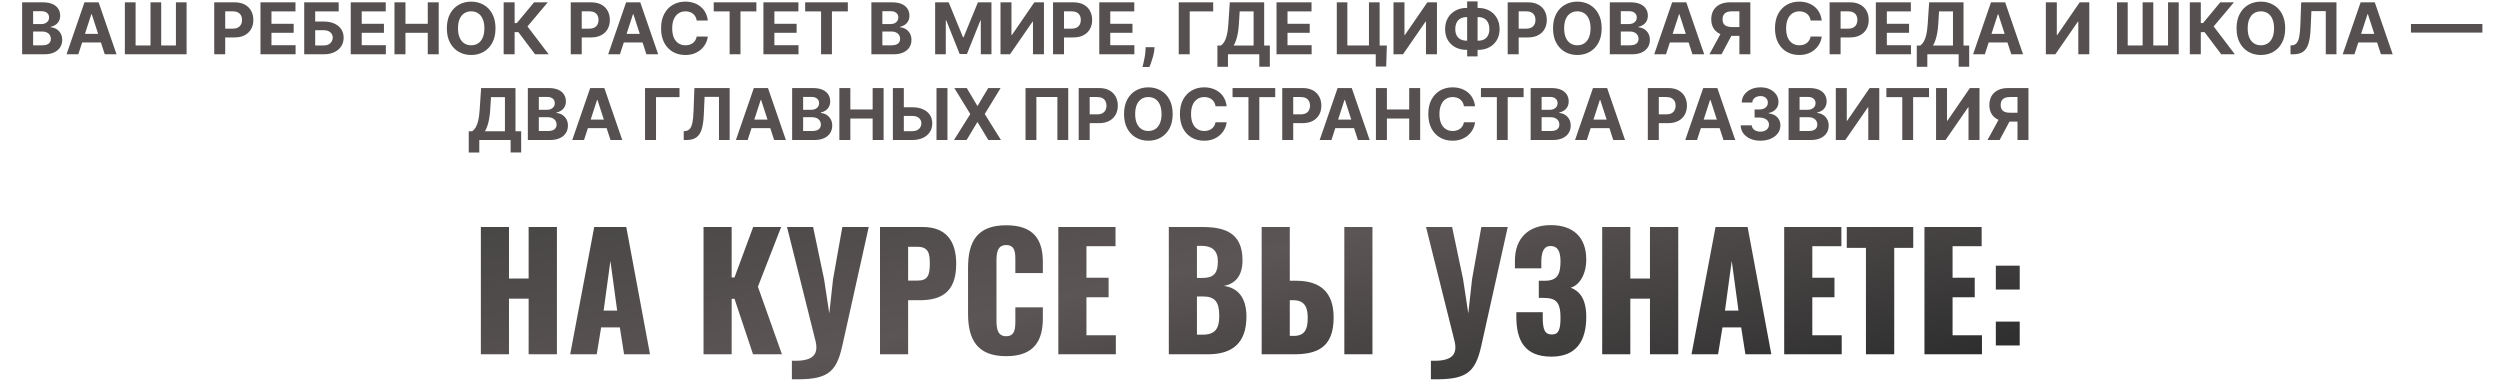
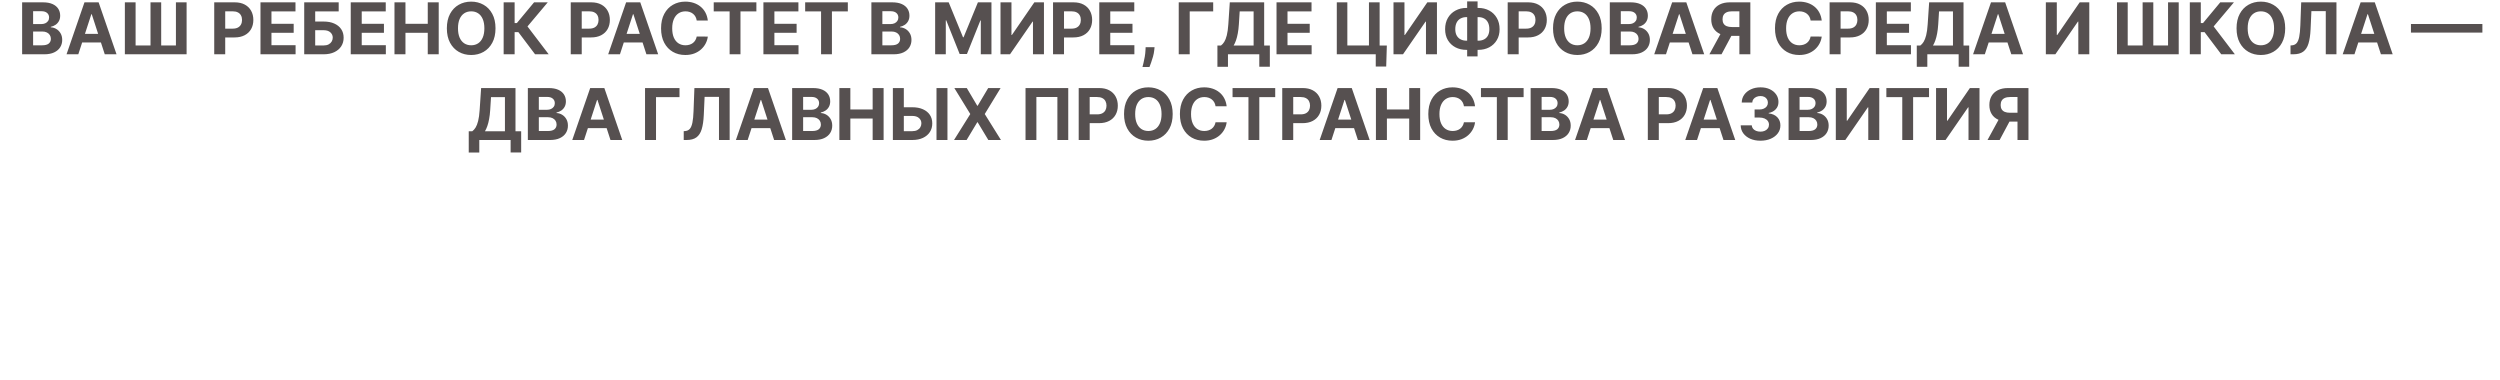
<svg xmlns="http://www.w3.org/2000/svg" width="875" height="133" viewBox="0 0 875 133" fill="none">
  <path d="M7.745 19V0.818H15.025C16.362 0.818 17.478 1.016 18.372 1.413C19.265 1.81 19.937 2.36 20.387 3.064C20.837 3.763 21.062 4.568 21.062 5.479C21.062 6.189 20.919 6.814 20.635 7.352C20.351 7.885 19.961 8.323 19.464 8.666C18.972 9.004 18.41 9.243 17.777 9.385V9.563C18.469 9.592 19.117 9.788 19.721 10.149C20.331 10.51 20.825 11.016 21.204 11.667C21.582 12.312 21.772 13.081 21.772 13.975C21.772 14.94 21.532 15.801 21.053 16.559C20.579 17.31 19.878 17.905 18.949 18.343C18.019 18.781 16.874 19 15.513 19H7.745ZM11.589 15.857H14.723C15.794 15.857 16.575 15.653 17.067 15.245C17.558 14.83 17.803 14.28 17.803 13.593C17.803 13.09 17.682 12.646 17.439 12.262C17.197 11.877 16.851 11.575 16.401 11.356C15.957 11.137 15.427 11.028 14.812 11.028H11.589V15.857ZM11.589 8.426H14.439C14.966 8.426 15.433 8.335 15.841 8.151C16.256 7.962 16.581 7.696 16.818 7.352C17.061 7.009 17.182 6.598 17.182 6.118C17.182 5.461 16.948 4.932 16.481 4.529C16.019 4.127 15.362 3.925 14.51 3.925H11.589V8.426ZM27.407 19H23.288L29.564 0.818H34.518L40.786 19H36.667L32.112 4.973H31.97L27.407 19ZM27.149 11.853H36.88V14.854H27.149V11.853ZM43.702 0.818H47.458V15.911H52.678V0.818H56.415V15.911H61.573V0.818H65.311V19H43.702V0.818ZM74.981 19V0.818H82.154C83.534 0.818 84.708 1.082 85.679 1.608C86.65 2.129 87.389 2.854 87.898 3.783C88.413 4.707 88.671 5.772 88.671 6.979C88.671 8.187 88.41 9.252 87.889 10.175C87.369 11.099 86.614 11.818 85.626 12.333C84.643 12.848 83.454 13.105 82.057 13.105H77.485V10.024H81.435C82.175 10.024 82.785 9.897 83.264 9.643C83.749 9.382 84.111 9.024 84.347 8.569C84.59 8.107 84.711 7.577 84.711 6.979C84.711 6.376 84.59 5.849 84.347 5.399C84.111 4.943 83.749 4.591 83.264 4.343C82.779 4.088 82.163 3.961 81.418 3.961H78.825V19H74.981ZM91.168 19V0.818H103.419V3.988H95.012V8.32H102.789V11.489H95.012V15.831H103.455V19H91.168ZM106.475 19V0.818H118.54V3.988H110.319V7.539H113.276C114.714 7.539 115.954 7.772 116.996 8.24C118.043 8.702 118.851 9.356 119.419 10.202C119.987 11.048 120.271 12.046 120.271 13.194C120.271 14.336 119.987 15.345 119.419 16.221C118.851 17.091 118.043 17.772 116.996 18.263C115.954 18.754 114.714 19 113.276 19H106.475ZM110.319 15.911H113.276C113.962 15.911 114.542 15.786 115.016 15.538C115.489 15.283 115.847 14.949 116.09 14.534C116.339 14.114 116.463 13.655 116.463 13.158C116.463 12.436 116.188 11.827 115.637 11.329C115.093 10.826 114.306 10.575 113.276 10.575H110.319V15.911ZM122.759 19V0.818H135.011V3.988H126.604V8.32H134.381V11.489H126.604V15.831H135.046V19H122.759ZM138.067 19V0.818H141.911V8.32H149.715V0.818H153.55V19H149.715V11.489H141.911V19H138.067ZM173.428 9.909C173.428 11.892 173.052 13.579 172.3 14.97C171.554 16.36 170.536 17.423 169.246 18.157C167.962 18.885 166.518 19.249 164.914 19.249C163.298 19.249 161.848 18.882 160.564 18.148C159.279 17.414 158.264 16.351 157.518 14.961C156.773 13.57 156.4 11.886 156.4 9.909C156.4 7.926 156.773 6.24 157.518 4.849C158.264 3.458 159.279 2.398 160.564 1.67C161.848 0.937 163.298 0.57 164.914 0.57C166.518 0.57 167.962 0.937 169.246 1.67C170.536 2.398 171.554 3.458 172.3 4.849C173.052 6.24 173.428 7.926 173.428 9.909ZM169.53 9.909C169.53 8.625 169.338 7.542 168.953 6.66C168.574 5.778 168.039 5.109 167.346 4.653C166.654 4.198 165.843 3.97 164.914 3.97C163.984 3.97 163.174 4.198 162.481 4.653C161.789 5.109 161.25 5.778 160.865 6.66C160.487 7.542 160.297 8.625 160.297 9.909C160.297 11.193 160.487 12.277 160.865 13.158C161.25 14.04 161.789 14.709 162.481 15.165C163.174 15.62 163.984 15.848 164.914 15.848C165.843 15.848 166.654 15.62 167.346 15.165C168.039 14.709 168.574 14.04 168.953 13.158C169.338 12.277 169.53 11.193 169.53 9.909ZM187.275 19L181.433 11.25H180.119V19H176.275V0.818H180.119V8.08H180.892L186.928 0.818H191.714L184.62 9.252L192.042 19H187.275ZM199.761 19V0.818H206.935C208.314 0.818 209.489 1.082 210.459 1.608C211.43 2.129 212.17 2.854 212.679 3.783C213.194 4.707 213.451 5.772 213.451 6.979C213.451 8.187 213.191 9.252 212.67 10.175C212.149 11.099 211.394 11.818 210.406 12.333C209.423 12.848 208.234 13.105 206.837 13.105H202.265V10.024H206.216C206.955 10.024 207.565 9.897 208.044 9.643C208.53 9.382 208.891 9.024 209.128 8.569C209.37 8.107 209.492 7.577 209.492 6.979C209.492 6.376 209.37 5.849 209.128 5.399C208.891 4.943 208.53 4.591 208.044 4.343C207.559 4.088 206.944 3.961 206.198 3.961H203.606V19H199.761ZM216.982 19H212.863L219.14 0.818H224.093L230.361 19H226.242L221.687 4.973H221.545L216.982 19ZM216.725 11.853H226.455V14.854H216.725V11.853ZM247.737 7.184H243.849C243.778 6.681 243.633 6.234 243.414 5.843C243.195 5.447 242.914 5.109 242.57 4.831C242.227 4.553 241.831 4.34 241.381 4.192C240.937 4.044 240.454 3.97 239.934 3.97C238.993 3.97 238.173 4.204 237.474 4.671C236.776 5.133 236.235 5.808 235.85 6.695C235.465 7.577 235.273 8.648 235.273 9.909C235.273 11.205 235.465 12.294 235.85 13.176C236.24 14.058 236.785 14.724 237.483 15.174C238.182 15.623 238.99 15.848 239.907 15.848C240.422 15.848 240.898 15.78 241.336 15.644C241.78 15.508 242.174 15.31 242.517 15.049C242.86 14.783 243.144 14.46 243.369 14.082C243.6 13.703 243.76 13.271 243.849 12.786L247.737 12.803C247.637 13.638 247.385 14.443 246.983 15.218C246.586 15.988 246.05 16.677 245.376 17.287C244.707 17.89 243.908 18.37 242.979 18.725C242.055 19.074 241.011 19.249 239.845 19.249C238.223 19.249 236.773 18.882 235.495 18.148C234.222 17.414 233.216 16.351 232.476 14.961C231.742 13.57 231.375 11.886 231.375 9.909C231.375 7.926 231.748 6.24 232.494 4.849C233.24 3.458 234.252 2.398 235.53 1.67C236.809 0.937 238.247 0.57 239.845 0.57C240.898 0.57 241.875 0.718 242.775 1.013C243.68 1.309 244.482 1.741 245.18 2.31C245.879 2.872 246.447 3.561 246.885 4.378C247.329 5.195 247.613 6.13 247.737 7.184ZM249.801 3.988V0.818H264.734V3.988H259.167V19H255.368V3.988H249.801ZM267.193 19V0.818H279.444V3.988H271.037V8.32H278.814V11.489H271.037V15.831H279.48V19H267.193ZM281.808 3.988V0.818H296.741V3.988H291.174V19H287.375V3.988H281.808ZM304.986 19V0.818H312.266C313.603 0.818 314.719 1.016 315.613 1.413C316.506 1.81 317.178 2.36 317.628 3.064C318.078 3.763 318.303 4.568 318.303 5.479C318.303 6.189 318.161 6.814 317.877 7.352C317.593 7.885 317.202 8.323 316.705 8.666C316.214 9.004 315.651 9.243 315.018 9.385V9.563C315.71 9.592 316.359 9.788 316.962 10.149C317.572 10.51 318.066 11.016 318.445 11.667C318.824 12.312 319.013 13.081 319.013 13.975C319.013 14.94 318.773 15.801 318.294 16.559C317.82 17.31 317.119 17.905 316.19 18.343C315.261 18.781 314.115 19 312.754 19H304.986ZM308.83 15.857H311.964C313.035 15.857 313.817 15.653 314.308 15.245C314.799 14.83 315.045 14.28 315.045 13.593C315.045 13.09 314.923 12.646 314.681 12.262C314.438 11.877 314.092 11.575 313.642 11.356C313.198 11.137 312.668 11.028 312.053 11.028H308.83V15.857ZM308.83 8.426H311.68C312.207 8.426 312.674 8.335 313.083 8.151C313.497 7.962 313.822 7.696 314.059 7.352C314.302 7.009 314.423 6.598 314.423 6.118C314.423 5.461 314.189 4.932 313.722 4.529C313.26 4.127 312.603 3.925 311.751 3.925H308.83V8.426ZM327.3 0.818H332.041L337.048 13.034H337.261L342.269 0.818H347.009V19H343.281V7.166H343.13L338.424 18.911H335.885L331.18 7.121H331.029V19H327.3V0.818ZM350.176 0.818H354.012V12.253H354.163L362.019 0.818H365.384V19H361.54V7.556H361.407L353.506 19H350.176V0.818ZM368.56 19V0.818H375.734C377.113 0.818 378.287 1.082 379.258 1.608C380.229 2.129 380.968 2.854 381.477 3.783C381.992 4.707 382.25 5.772 382.25 6.979C382.25 8.187 381.989 9.252 381.469 10.175C380.948 11.099 380.193 11.818 379.205 12.333C378.222 12.848 377.033 13.105 375.636 13.105H371.064V10.024H375.014C375.754 10.024 376.364 9.897 376.843 9.643C377.329 9.382 377.69 9.024 377.926 8.569C378.169 8.107 378.29 7.577 378.29 6.979C378.29 6.376 378.169 5.849 377.926 5.399C377.69 4.943 377.329 4.591 376.843 4.343C376.358 4.088 375.742 3.961 374.997 3.961H372.404V19H368.56ZM384.747 19V0.818H396.998V3.988H388.591V8.32H396.368V11.489H388.591V15.831H397.034V19H384.747ZM404.094 16.514L403.996 17.491C403.919 18.272 403.771 19.05 403.552 19.826C403.339 20.607 403.114 21.314 402.878 21.947C402.647 22.581 402.46 23.078 402.318 23.439H399.868C399.957 23.09 400.078 22.601 400.232 21.974C400.386 21.353 400.531 20.654 400.667 19.879C400.803 19.104 400.889 18.313 400.924 17.509L400.969 16.514H404.094ZM424.619 0.818V3.988H416.398V19H412.554V0.818H424.619ZM426.095 23.386V15.937H427.329C427.75 15.635 428.134 15.209 428.483 14.659C428.833 14.102 429.132 13.336 429.38 12.359C429.629 11.377 429.806 10.093 429.913 8.506L430.428 0.818H442.457V15.937H444.446V23.368H440.753V19H429.788V23.386H426.095ZM431.768 15.937H438.764V3.988H433.89L433.606 8.506C433.529 9.708 433.402 10.773 433.224 11.702C433.053 12.632 432.842 13.445 432.594 14.144C432.351 14.836 432.076 15.434 431.768 15.937ZM446.783 19V0.818H459.034V3.988H450.627V8.32H458.404V11.489H450.627V15.831H459.07V19H446.783ZM485.393 15.928L485.171 23.297H481.513V19H480.235V15.928H485.393ZM467.877 19V0.818H471.57V15.911H479.134V0.818H482.871V19H467.877ZM487.725 0.818H491.561V12.253H491.711L499.568 0.818H502.933V19H499.089V7.556H498.956L491.054 19H487.725V0.818ZM513.3 2.771H517.366C518.822 2.771 520.112 3.079 521.237 3.695C522.367 4.31 523.252 5.177 523.891 6.296C524.537 7.409 524.859 8.716 524.859 10.22C524.859 11.676 524.537 12.945 523.891 14.028C523.252 15.111 522.367 15.955 521.237 16.559C520.112 17.156 518.822 17.455 517.366 17.455H513.3C511.838 17.455 510.542 17.159 509.412 16.567C508.281 15.97 507.393 15.129 506.748 14.046C506.109 12.963 505.789 11.685 505.789 10.211C505.789 8.708 506.112 7.4 506.757 6.287C507.408 5.168 508.299 4.304 509.429 3.695C510.56 3.079 511.85 2.771 513.3 2.771ZM513.3 5.985C512.519 5.985 511.829 6.142 511.232 6.456C510.64 6.763 510.178 7.231 509.847 7.858C509.515 8.486 509.349 9.27 509.349 10.211C509.349 11.111 509.518 11.859 509.856 12.457C510.199 13.055 510.666 13.502 511.258 13.798C511.85 14.094 512.531 14.242 513.3 14.242H517.393C518.168 14.242 518.846 14.091 519.426 13.789C520.012 13.487 520.465 13.037 520.784 12.439C521.11 11.841 521.272 11.102 521.272 10.22C521.272 9.279 521.11 8.495 520.784 7.867C520.465 7.24 520.012 6.769 519.426 6.456C518.846 6.142 518.168 5.985 517.393 5.985H513.3ZM517.153 0.499V19.746H513.504V0.499H517.153ZM527.691 19V0.818H534.864C536.243 0.818 537.418 1.082 538.389 1.608C539.36 2.129 540.099 2.854 540.608 3.783C541.123 4.707 541.381 5.772 541.381 6.979C541.381 8.187 541.12 9.252 540.599 10.175C540.079 11.099 539.324 11.818 538.336 12.333C537.353 12.848 536.164 13.105 534.767 13.105H530.195V10.024H534.145C534.885 10.024 535.495 9.897 535.974 9.643C536.459 9.382 536.82 9.024 537.057 8.569C537.3 8.107 537.421 7.577 537.421 6.979C537.421 6.376 537.3 5.849 537.057 5.399C536.82 4.943 536.459 4.591 535.974 4.343C535.489 4.088 534.873 3.961 534.128 3.961H531.535V19H527.691ZM560.586 9.909C560.586 11.892 560.21 13.579 559.458 14.97C558.712 16.36 557.694 17.423 556.404 18.157C555.12 18.885 553.676 19.249 552.072 19.249C550.456 19.249 549.006 18.882 547.722 18.148C546.437 17.414 545.422 16.351 544.677 14.961C543.931 13.57 543.558 11.886 543.558 9.909C543.558 7.926 543.931 6.24 544.677 4.849C545.422 3.458 546.437 2.398 547.722 1.67C549.006 0.937 550.456 0.57 552.072 0.57C553.676 0.57 555.12 0.937 556.404 1.67C557.694 2.398 558.712 3.458 559.458 4.849C560.21 6.24 560.586 7.926 560.586 9.909ZM556.688 9.909C556.688 8.625 556.496 7.542 556.111 6.66C555.732 5.778 555.197 5.109 554.504 4.653C553.812 4.198 553.001 3.97 552.072 3.97C551.143 3.97 550.332 4.198 549.639 4.653C548.947 5.109 548.408 5.778 548.024 6.66C547.645 7.542 547.455 8.625 547.455 9.909C547.455 11.193 547.645 12.277 548.024 13.158C548.408 14.04 548.947 14.709 549.639 15.165C550.332 15.62 551.143 15.848 552.072 15.848C553.001 15.848 553.812 15.62 554.504 15.165C555.197 14.709 555.732 14.04 556.111 13.158C556.496 12.277 556.688 11.193 556.688 9.909ZM563.433 19V0.818H570.713C572.051 0.818 573.166 1.016 574.06 1.413C574.954 1.81 575.626 2.36 576.075 3.064C576.525 3.763 576.75 4.568 576.75 5.479C576.75 6.189 576.608 6.814 576.324 7.352C576.04 7.885 575.649 8.323 575.152 8.666C574.661 9.004 574.099 9.243 573.465 9.385V9.563C574.158 9.592 574.806 9.788 575.409 10.149C576.019 10.51 576.513 11.016 576.892 11.667C577.271 12.312 577.46 13.081 577.46 13.975C577.46 14.94 577.221 15.801 576.741 16.559C576.268 17.31 575.566 17.905 574.637 18.343C573.708 18.781 572.563 19 571.201 19H563.433ZM567.277 15.857H570.411C571.483 15.857 572.264 15.653 572.755 15.245C573.246 14.83 573.492 14.28 573.492 13.593C573.492 13.09 573.371 12.646 573.128 12.262C572.885 11.877 572.539 11.575 572.089 11.356C571.645 11.137 571.116 11.028 570.5 11.028H567.277V15.857ZM567.277 8.426H570.127C570.654 8.426 571.121 8.335 571.53 8.151C571.944 7.962 572.27 7.696 572.506 7.352C572.749 7.009 572.87 6.598 572.87 6.118C572.87 5.461 572.637 4.932 572.169 4.529C571.707 4.127 571.05 3.925 570.198 3.925H567.277V8.426ZM583.095 19H578.976L585.253 0.818H590.207L596.474 19H592.355L587.801 4.973H587.659L583.095 19ZM582.838 11.853H592.568V14.854H582.838V11.853ZM612.619 19H608.784V3.961H606.191C605.451 3.961 604.836 4.07 604.345 4.289C603.859 4.502 603.495 4.816 603.253 5.23C603.01 5.645 602.889 6.154 602.889 6.757C602.889 7.355 603.01 7.855 603.253 8.258C603.495 8.66 603.859 8.962 604.345 9.163C604.83 9.365 605.44 9.465 606.173 9.465H610.346V12.555H605.552C604.161 12.555 602.971 12.324 601.983 11.862C600.995 11.401 600.24 10.738 599.719 9.874C599.198 9.004 598.938 7.965 598.938 6.757C598.938 5.556 599.192 4.511 599.701 3.624C600.216 2.73 600.959 2.04 601.93 1.555C602.906 1.064 604.081 0.818 605.454 0.818H612.619V19ZM602.809 10.726H606.955L602.534 19H598.29L602.809 10.726ZM637.605 7.184H633.717C633.646 6.681 633.501 6.234 633.282 5.843C633.063 5.447 632.782 5.109 632.439 4.831C632.095 4.553 631.699 4.34 631.249 4.192C630.805 4.044 630.323 3.97 629.802 3.97C628.861 3.97 628.041 4.204 627.343 4.671C626.644 5.133 626.103 5.808 625.718 6.695C625.333 7.577 625.141 8.648 625.141 9.909C625.141 11.205 625.333 12.294 625.718 13.176C626.109 14.058 626.653 14.724 627.352 15.174C628.05 15.623 628.858 15.848 629.775 15.848C630.29 15.848 630.767 15.78 631.205 15.644C631.648 15.508 632.042 15.31 632.385 15.049C632.729 14.783 633.013 14.46 633.238 14.082C633.468 13.703 633.628 13.271 633.717 12.786L637.605 12.803C637.505 13.638 637.253 14.443 636.851 15.218C636.454 15.988 635.919 16.677 635.244 17.287C634.575 17.89 633.776 18.37 632.847 18.725C631.924 19.074 630.879 19.249 629.713 19.249C628.091 19.249 626.641 18.882 625.363 18.148C624.09 17.414 623.084 16.351 622.344 14.961C621.611 13.57 621.244 11.886 621.244 9.909C621.244 7.926 621.616 6.24 622.362 4.849C623.108 3.458 624.12 2.398 625.398 1.67C626.677 0.937 628.115 0.57 629.713 0.57C630.767 0.57 631.743 0.718 632.643 1.013C633.548 1.309 634.35 1.741 635.049 2.31C635.747 2.872 636.315 3.561 636.753 4.378C637.197 5.195 637.481 6.13 637.605 7.184ZM640.362 19V0.818H647.535C648.914 0.818 650.089 1.082 651.06 1.608C652.03 2.129 652.77 2.854 653.279 3.783C653.794 4.707 654.052 5.772 654.052 6.979C654.052 8.187 653.791 9.252 653.27 10.175C652.75 11.099 651.995 11.818 651.007 12.333C650.024 12.848 648.834 13.105 647.438 13.105H642.866V10.024H646.816C647.556 10.024 648.166 9.897 648.645 9.643C649.13 9.382 649.491 9.024 649.728 8.569C649.971 8.107 650.092 7.577 650.092 6.979C650.092 6.376 649.971 5.849 649.728 5.399C649.491 4.943 649.13 4.591 648.645 4.343C648.16 4.088 647.544 3.961 646.798 3.961H644.206V19H640.362ZM656.549 19V0.818H668.8V3.988H660.393V8.32H668.17V11.489H660.393V15.831H668.835V19H656.549ZM670.871 23.386V15.937H672.105C672.525 15.635 672.91 15.209 673.259 14.659C673.608 14.102 673.907 13.336 674.155 12.359C674.404 11.377 674.582 10.093 674.688 8.506L675.203 0.818H687.233V15.937H689.221V23.368H685.528V19H674.564V23.386H670.871ZM676.544 15.937H683.539V3.988H678.665L678.381 8.506C678.304 9.708 678.177 10.773 678 11.702C677.828 12.632 677.618 13.445 677.369 14.144C677.127 14.836 676.851 15.434 676.544 15.937ZM694.692 19H690.573L696.849 0.818H701.803L708.071 19H703.952L699.397 4.973H699.255L694.692 19ZM694.435 11.853H704.165V14.854H694.435V11.853ZM716.046 0.818H719.881V12.253H720.032L727.889 0.818H731.253V19H727.409V7.556H727.276L719.375 19H716.046V0.818ZM740.943 0.818H744.699V15.911H749.919V0.818H753.657V15.911H758.815V0.818H762.552V19H740.943V0.818ZM777.436 19L771.594 11.25H770.28V19H766.436V0.818H770.28V8.08H771.053L777.09 0.818H781.875L774.781 9.252L782.203 19H777.436ZM799.819 9.909C799.819 11.892 799.443 13.579 798.692 14.97C797.946 16.36 796.928 17.423 795.638 18.157C794.353 18.885 792.909 19.249 791.305 19.249C789.689 19.249 788.239 18.882 786.955 18.148C785.671 17.414 784.656 16.351 783.91 14.961C783.164 13.57 782.791 11.886 782.791 9.909C782.791 7.926 783.164 6.24 783.91 4.849C784.656 3.458 785.671 2.398 786.955 1.67C788.239 0.937 789.689 0.57 791.305 0.57C792.909 0.57 794.353 0.937 795.638 1.67C796.928 2.398 797.946 3.458 798.692 4.849C799.443 6.24 799.819 7.926 799.819 9.909ZM795.922 9.909C795.922 8.625 795.729 7.542 795.345 6.66C794.966 5.778 794.43 5.109 793.738 4.653C793.045 4.198 792.234 3.97 791.305 3.97C790.376 3.97 789.565 4.198 788.873 4.653C788.18 5.109 787.642 5.778 787.257 6.66C786.878 7.542 786.689 8.625 786.689 9.909C786.689 11.193 786.878 12.277 787.257 13.158C787.642 14.04 788.18 14.709 788.873 15.165C789.565 15.62 790.376 15.848 791.305 15.848C792.234 15.848 793.045 15.62 793.738 15.165C794.43 14.709 794.966 14.04 795.345 13.158C795.729 12.277 795.922 11.193 795.922 9.909ZM801.681 19V15.911L802.196 15.866C802.859 15.813 803.395 15.561 803.803 15.111C804.211 14.656 804.516 13.931 804.717 12.936C804.925 11.936 805.058 10.593 805.117 8.906L805.419 0.818H817.759V19H814.021V3.899H808.988L808.704 10.229C808.609 12.265 808.366 13.928 807.976 15.218C807.591 16.508 806.975 17.461 806.129 18.077C805.289 18.692 804.137 19 802.676 19H801.681ZM824.062 19H819.943L826.22 0.818H831.173L837.441 19H833.322L828.768 4.973H828.625L824.062 19ZM823.805 11.853H833.535V14.854H823.805V11.853ZM868.835 8.409V11.409H843.835V8.409H868.835ZM164.059 53.386V45.937H165.293C165.713 45.635 166.098 45.209 166.447 44.659C166.797 44.102 167.095 43.336 167.344 42.359C167.593 41.377 167.77 40.093 167.877 38.506L168.392 30.818H180.421V45.937H182.41V53.368H178.716V49H167.752V53.386H164.059ZM169.732 45.937H176.728V33.988H171.854L171.57 38.506C171.493 39.708 171.366 40.773 171.188 41.702C171.016 42.632 170.806 43.445 170.558 44.144C170.315 44.836 170.04 45.434 169.732 45.937ZM184.747 49V30.818H192.027C193.364 30.818 194.48 31.017 195.374 31.413C196.267 31.809 196.939 32.36 197.389 33.064C197.839 33.763 198.064 34.568 198.064 35.479C198.064 36.189 197.921 36.814 197.637 37.352C197.353 37.885 196.963 38.323 196.466 38.666C195.974 39.004 195.412 39.243 194.779 39.385V39.563C195.471 39.592 196.119 39.788 196.723 40.149C197.333 40.51 197.827 41.016 198.206 41.667C198.584 42.312 198.774 43.081 198.774 43.975C198.774 44.94 198.534 45.801 198.055 46.559C197.581 47.31 196.88 47.905 195.951 48.343C195.021 48.781 193.876 49 192.515 49H184.747ZM188.591 45.857H191.725C192.796 45.857 193.577 45.653 194.068 45.245C194.56 44.83 194.805 44.28 194.805 43.593C194.805 43.09 194.684 42.646 194.441 42.262C194.199 41.877 193.852 41.575 193.403 41.356C192.959 41.137 192.429 41.028 191.814 41.028H188.591V45.857ZM188.591 38.426H191.441C191.967 38.426 192.435 38.335 192.843 38.151C193.258 37.962 193.583 37.696 193.82 37.352C194.063 37.009 194.184 36.598 194.184 36.118C194.184 35.461 193.95 34.932 193.483 34.529C193.021 34.127 192.364 33.925 191.512 33.925H188.591V38.426ZM204.409 49H200.29L206.566 30.818H211.52L217.788 49H213.669L209.114 34.973H208.972L204.409 49ZM204.152 41.853H213.882V44.854H204.152V41.853ZM237.827 30.818V33.988H229.606V49H225.762V30.818H237.827ZM239.303 49V45.91L239.818 45.866C240.481 45.813 241.017 45.561 241.425 45.111C241.833 44.656 242.138 43.931 242.34 42.936C242.547 41.936 242.68 40.593 242.739 38.906L243.041 30.818H255.381V49H251.644V33.899H246.61L246.326 40.229C246.231 42.265 245.988 43.928 245.598 45.218C245.213 46.508 244.597 47.461 243.751 48.077C242.911 48.692 241.76 49 240.298 49H239.303ZM261.684 49H257.565L263.842 30.818H268.795L275.063 49H270.944L266.39 34.973H266.248L261.684 49ZM261.427 41.853H271.157V44.854H261.427V41.853ZM277.252 49V30.818H284.531C285.869 30.818 286.985 31.017 287.878 31.413C288.772 31.809 289.444 32.36 289.894 33.064C290.343 33.763 290.568 34.568 290.568 35.479C290.568 36.189 290.426 36.814 290.142 37.352C289.858 37.885 289.468 38.323 288.97 38.666C288.479 39.004 287.917 39.243 287.284 39.385V39.563C287.976 39.592 288.624 39.788 289.228 40.149C289.837 40.51 290.332 41.016 290.71 41.667C291.089 42.312 291.279 43.081 291.279 43.975C291.279 44.94 291.039 45.801 290.56 46.559C290.086 47.31 289.385 47.905 288.455 48.343C287.526 48.781 286.381 49 285.02 49H277.252ZM281.096 45.857H284.23C285.301 45.857 286.082 45.653 286.573 45.245C287.065 44.83 287.31 44.28 287.31 43.593C287.31 43.09 287.189 42.646 286.946 42.262C286.704 41.877 286.357 41.575 285.908 41.356C285.464 41.137 284.934 41.028 284.318 41.028H281.096V45.857ZM281.096 38.426H283.946C284.472 38.426 284.94 38.335 285.348 38.151C285.763 37.962 286.088 37.696 286.325 37.352C286.567 37.009 286.689 36.598 286.689 36.118C286.689 35.461 286.455 34.932 285.987 34.529C285.526 34.127 284.869 33.925 284.017 33.925H281.096V38.426ZM293.78 49V30.818H297.624V38.32H305.428V30.818H309.263V49H305.428V41.489H297.624V49H293.78ZM314.962 37.539H319.295C320.739 37.539 321.982 37.773 323.024 38.24C324.071 38.702 324.879 39.356 325.447 40.202C326.015 41.048 326.297 42.046 326.291 43.194C326.297 44.336 326.015 45.345 325.447 46.221C324.879 47.091 324.071 47.772 323.024 48.263C321.982 48.754 320.739 49 319.295 49H312.503V30.818H316.339V45.91H319.295C319.987 45.91 320.57 45.786 321.044 45.538C321.517 45.283 321.875 44.949 322.118 44.534C322.367 44.114 322.488 43.656 322.482 43.158C322.488 42.436 322.216 41.827 321.665 41.33C321.121 40.827 320.331 40.575 319.295 40.575H314.962V37.539ZM331.608 30.818V49H327.773V30.818H331.608ZM338.376 30.818L342.042 37.015H342.184L345.868 30.818H350.21L344.661 39.909L350.334 49H345.913L342.184 42.794H342.042L338.313 49H333.91L339.601 39.909L334.017 30.818H338.376ZM373.885 30.818V49H370.085V33.943H362.734V49H358.934V30.818H373.885ZM377.545 49V30.818H384.718C386.097 30.818 387.272 31.082 388.242 31.608C389.213 32.129 389.953 32.854 390.462 33.783C390.977 34.707 391.234 35.772 391.234 36.979C391.234 38.187 390.974 39.252 390.453 40.175C389.932 41.099 389.178 41.818 388.189 42.333C387.207 42.848 386.017 43.105 384.62 43.105H380.048V40.025H383.999C384.739 40.025 385.348 39.897 385.828 39.643C386.313 39.382 386.674 39.024 386.911 38.569C387.153 38.107 387.275 37.577 387.275 36.979C387.275 36.376 387.153 35.849 386.911 35.399C386.674 34.943 386.313 34.591 385.828 34.343C385.342 34.088 384.727 33.961 383.981 33.961H381.389V49H377.545ZM410.439 39.909C410.439 41.892 410.063 43.579 409.312 44.969C408.566 46.36 407.548 47.423 406.258 48.157C404.973 48.885 403.529 49.249 401.925 49.249C400.31 49.249 398.86 48.882 397.575 48.148C396.291 47.414 395.276 46.351 394.53 44.961C393.784 43.57 393.412 41.886 393.412 39.909C393.412 37.926 393.784 36.24 394.53 34.849C395.276 33.458 396.291 32.398 397.575 31.671C398.86 30.937 400.31 30.57 401.925 30.57C403.529 30.57 404.973 30.937 406.258 31.671C407.548 32.398 408.566 33.458 409.312 34.849C410.063 36.24 410.439 37.926 410.439 39.909ZM406.542 39.909C406.542 38.625 406.35 37.542 405.965 36.66C405.586 35.778 405.05 35.109 404.358 34.653C403.665 34.198 402.855 33.97 401.925 33.97C400.996 33.97 400.185 34.198 399.493 34.653C398.8 35.109 398.262 35.778 397.877 36.66C397.498 37.542 397.309 38.625 397.309 39.909C397.309 41.193 397.498 42.276 397.877 43.158C398.262 44.04 398.8 44.709 399.493 45.165C400.185 45.62 400.996 45.848 401.925 45.848C402.855 45.848 403.665 45.62 404.358 45.165C405.05 44.709 405.586 44.04 405.965 43.158C406.35 42.276 406.542 41.193 406.542 39.909ZM429.329 37.184H425.441C425.37 36.681 425.225 36.234 425.006 35.843C424.787 35.447 424.505 35.109 424.162 34.831C423.819 34.553 423.422 34.34 422.973 34.192C422.529 34.044 422.046 33.97 421.525 33.97C420.584 33.97 419.765 34.204 419.066 34.671C418.368 35.133 417.826 35.807 417.442 36.695C417.057 37.577 416.865 38.648 416.865 39.909C416.865 41.205 417.057 42.294 417.442 43.176C417.832 44.058 418.377 44.724 419.075 45.174C419.774 45.623 420.581 45.848 421.499 45.848C422.014 45.848 422.49 45.78 422.928 45.644C423.372 45.508 423.766 45.31 424.109 45.049C424.452 44.783 424.736 44.461 424.961 44.082C425.192 43.703 425.352 43.271 425.441 42.785L429.329 42.803C429.228 43.638 428.977 44.443 428.574 45.218C428.178 45.987 427.642 46.677 426.968 47.287C426.299 47.89 425.5 48.37 424.571 48.725C423.647 49.074 422.603 49.249 421.437 49.249C419.815 49.249 418.365 48.882 417.087 48.148C415.814 47.414 414.808 46.351 414.068 44.961C413.334 43.57 412.967 41.886 412.967 39.909C412.967 37.926 413.34 36.24 414.086 34.849C414.832 33.458 415.844 32.398 417.122 31.671C418.4 30.937 419.839 30.57 421.437 30.57C422.49 30.57 423.467 30.718 424.366 31.014C425.272 31.309 426.074 31.741 426.772 32.31C427.471 32.872 428.039 33.561 428.477 34.378C428.921 35.195 429.205 36.13 429.329 37.184ZM431.393 33.988V30.818H446.326V33.988H440.759V49H436.96V33.988H431.393ZM448.785 49V30.818H455.958C457.337 30.818 458.512 31.082 459.483 31.608C460.453 32.129 461.193 32.854 461.702 33.783C462.217 34.707 462.474 35.772 462.474 36.979C462.474 38.187 462.214 39.252 461.693 40.175C461.172 41.099 460.418 41.818 459.429 42.333C458.447 42.848 457.257 43.105 455.86 43.105H451.288V40.025H455.239C455.979 40.025 456.588 39.897 457.068 39.643C457.553 39.382 457.914 39.024 458.151 38.569C458.394 38.107 458.515 37.577 458.515 36.979C458.515 36.376 458.394 35.849 458.151 35.399C457.914 34.943 457.553 34.591 457.068 34.343C456.583 34.088 455.967 33.961 455.221 33.961H452.629V49H448.785ZM466.006 49H461.886L468.163 30.818H473.117L479.385 49H475.265L470.711 34.973H470.569L466.006 49ZM465.748 41.853H475.478V44.854H465.748V41.853ZM481.573 49V30.818H485.417V38.32H493.221V30.818H497.056V49H493.221V41.489H485.417V49H481.573ZM516.268 37.184H512.379C512.308 36.681 512.163 36.234 511.944 35.843C511.725 35.447 511.444 35.109 511.101 34.831C510.757 34.553 510.361 34.34 509.911 34.192C509.467 34.044 508.985 33.97 508.464 33.97C507.523 33.97 506.703 34.204 506.005 34.671C505.306 35.133 504.765 35.807 504.38 36.695C503.995 37.577 503.803 38.648 503.803 39.909C503.803 41.205 503.995 42.294 504.38 43.176C504.771 44.058 505.315 44.724 506.014 45.174C506.712 45.623 507.52 45.848 508.437 45.848C508.952 45.848 509.429 45.78 509.867 45.644C510.311 45.508 510.704 45.31 511.047 45.049C511.391 44.783 511.675 44.461 511.9 44.082C512.13 43.703 512.29 43.271 512.379 42.785L516.268 42.803C516.167 43.638 515.915 44.443 515.513 45.218C515.116 45.987 514.581 46.677 513.906 47.287C513.237 47.89 512.438 48.37 511.509 48.725C510.586 49.074 509.541 49.249 508.375 49.249C506.753 49.249 505.303 48.882 504.025 48.148C502.753 47.414 501.746 46.351 501.007 44.961C500.273 43.57 499.906 41.886 499.906 39.909C499.906 37.926 500.279 36.24 501.024 34.849C501.77 33.458 502.782 32.398 504.061 31.671C505.339 30.937 506.777 30.57 508.375 30.57C509.429 30.57 510.405 30.718 511.305 31.014C512.21 31.309 513.012 31.741 513.711 32.31C514.409 32.872 514.977 33.561 515.415 34.378C515.859 35.195 516.143 36.13 516.268 37.184ZM518.332 33.988V30.818H533.264V33.988H527.698V49H523.898V33.988H518.332ZM535.723 49V30.818H543.003C544.341 30.818 545.456 31.017 546.35 31.413C547.244 31.809 547.916 32.36 548.365 33.064C548.815 33.763 549.04 34.568 549.04 35.479C549.04 36.189 548.898 36.814 548.614 37.352C548.33 37.885 547.939 38.323 547.442 38.666C546.951 39.004 546.389 39.243 545.755 39.385V39.563C546.448 39.592 547.096 39.788 547.7 40.149C548.309 40.51 548.803 41.016 549.182 41.667C549.561 42.312 549.75 43.081 549.75 43.975C549.75 44.94 549.511 45.801 549.031 46.559C548.558 47.31 547.856 47.905 546.927 48.343C545.998 48.781 544.853 49 543.491 49H535.723ZM539.567 45.857H542.701C543.773 45.857 544.554 45.653 545.045 45.245C545.536 44.83 545.782 44.28 545.782 43.593C545.782 43.09 545.661 42.646 545.418 42.262C545.175 41.877 544.829 41.575 544.379 41.356C543.935 41.137 543.406 41.028 542.79 41.028H539.567V45.857ZM539.567 38.426H542.417C542.944 38.426 543.412 38.335 543.82 38.151C544.234 37.962 544.56 37.696 544.796 37.352C545.039 37.009 545.16 36.598 545.16 36.118C545.16 35.461 544.927 34.932 544.459 34.529C543.997 34.127 543.341 33.925 542.488 33.925H539.567V38.426ZM555.386 49H551.266L557.543 30.818H562.497L568.764 49H564.645L560.091 34.973H559.949L555.386 49ZM555.128 41.853H564.858V44.854H555.128V41.853ZM576.739 49V30.818H583.912C585.291 30.818 586.466 31.082 587.437 31.608C588.407 32.129 589.147 32.854 589.656 33.783C590.171 34.707 590.429 35.772 590.429 36.979C590.429 38.187 590.168 39.252 589.647 40.175C589.126 41.099 588.372 41.818 587.383 42.333C586.401 42.848 585.211 43.105 583.815 43.105H579.242V40.025H583.193C583.933 40.025 584.543 39.897 585.022 39.643C585.507 39.382 585.868 39.024 586.105 38.569C586.348 38.107 586.469 37.577 586.469 36.979C586.469 36.376 586.348 35.849 586.105 35.399C585.868 34.943 585.507 34.591 585.022 34.343C584.537 34.088 583.921 33.961 583.175 33.961H580.583V49H576.739ZM593.96 49H589.84L596.117 30.818H601.071L607.339 49H603.219L598.665 34.973H598.523L593.96 49ZM593.702 41.853H603.432V44.854H593.702V41.853ZM616.141 49.249C614.815 49.249 613.635 49.021 612.599 48.565C611.569 48.103 610.755 47.47 610.157 46.665C609.566 45.854 609.261 44.919 609.243 43.86H613.114C613.137 44.304 613.282 44.694 613.549 45.032C613.821 45.363 614.182 45.62 614.632 45.804C615.082 45.987 615.588 46.079 616.15 46.079C616.736 46.079 617.254 45.976 617.704 45.769C618.153 45.561 618.505 45.274 618.76 44.907C619.014 44.54 619.142 44.117 619.142 43.638C619.142 43.153 619.006 42.723 618.733 42.35C618.467 41.972 618.082 41.676 617.579 41.463C617.082 41.25 616.49 41.143 615.804 41.143H614.108V38.32H615.804C616.384 38.32 616.896 38.219 617.34 38.018C617.789 37.817 618.139 37.539 618.387 37.184C618.636 36.823 618.76 36.402 618.76 35.923C618.76 35.467 618.65 35.068 618.432 34.724C618.218 34.375 617.917 34.103 617.526 33.908C617.141 33.712 616.691 33.615 616.177 33.615C615.656 33.615 615.179 33.709 614.747 33.899C614.315 34.082 613.969 34.346 613.708 34.689C613.448 35.032 613.309 35.435 613.291 35.896H609.607C609.625 34.849 609.924 33.925 610.504 33.126C611.084 32.327 611.865 31.703 612.847 31.253C613.836 30.797 614.951 30.57 616.194 30.57C617.449 30.57 618.547 30.797 619.488 31.253C620.429 31.709 621.16 32.325 621.681 33.1C622.208 33.869 622.468 34.733 622.462 35.692C622.468 36.71 622.151 37.559 621.512 38.24C620.879 38.921 620.053 39.353 619.035 39.536V39.678C620.373 39.85 621.391 40.315 622.089 41.072C622.793 41.824 623.143 42.765 623.137 43.895C623.143 44.931 622.844 45.851 622.24 46.656C621.642 47.461 620.817 48.094 619.763 48.556C618.71 49.018 617.502 49.249 616.141 49.249ZM626.007 49V30.818H633.286C634.624 30.818 635.74 31.017 636.633 31.413C637.527 31.809 638.199 32.36 638.649 33.064C639.098 33.763 639.323 34.568 639.323 35.479C639.323 36.189 639.181 36.814 638.897 37.352C638.613 37.885 638.222 38.323 637.725 38.666C637.234 39.004 636.672 39.243 636.038 39.385V39.563C636.731 39.592 637.379 39.788 637.983 40.149C638.592 40.51 639.087 41.016 639.465 41.667C639.844 42.312 640.034 43.081 640.034 43.975C640.034 44.94 639.794 45.801 639.314 46.559C638.841 47.31 638.14 47.905 637.21 48.343C636.281 48.781 635.136 49 633.775 49H626.007ZM629.851 45.857H632.985C634.056 45.857 634.837 45.653 635.328 45.245C635.819 44.83 636.065 44.28 636.065 43.593C636.065 43.09 635.944 42.646 635.701 42.262C635.458 41.877 635.112 41.575 634.662 41.356C634.219 41.137 633.689 41.028 633.073 41.028H629.851V45.857ZM629.851 38.426H632.7C633.227 38.426 633.695 38.335 634.103 38.151C634.517 37.962 634.843 37.696 635.08 37.352C635.322 37.009 635.444 36.598 635.444 36.118C635.444 35.461 635.21 34.932 634.742 34.529C634.281 34.127 633.624 33.925 632.771 33.925H629.851V38.426ZM642.535 30.818H646.37V42.253H646.521L654.378 30.818H657.743V49H653.898V37.556H653.765L645.864 49H642.535V30.818ZM660.226 33.988V30.818H675.159V33.988H669.592V49H665.793V33.988H660.226ZM677.618 30.818H681.453V42.253H681.604L689.461 30.818H692.826V49H688.981V37.556H688.848L680.947 49H677.618V30.818ZM709.958 49H706.122V33.961H703.53C702.79 33.961 702.175 34.07 701.683 34.289C701.198 34.502 700.834 34.816 700.591 35.23C700.349 35.645 700.227 36.154 700.227 36.758C700.227 37.355 700.349 37.855 700.591 38.258C700.834 38.66 701.198 38.962 701.683 39.163C702.169 39.365 702.778 39.465 703.512 39.465H707.685V42.555H702.891C701.5 42.555 700.31 42.324 699.322 41.862C698.334 41.401 697.579 40.738 697.058 39.874C696.537 39.004 696.277 37.965 696.277 36.758C696.277 35.556 696.531 34.511 697.04 33.624C697.555 32.73 698.298 32.04 699.269 31.555C700.245 31.064 701.42 30.818 702.793 30.818H709.958V49ZM700.148 40.726H704.294L699.872 49H695.629L700.148 40.726Z" fill="#565050" />
-   <path d="M168.301 124V79.45H178.146V97.49H185.021V79.45H194.921V124H185.021V104.53H178.146V124H168.301ZM199.561 124L207.976 79.45H219.196L227.501 124H218.426L216.941 114.595H210.396L208.856 124H199.561ZM211.276 108.71H216.006L213.641 91.33L211.276 108.71ZM246.236 124V79.45H256.081V97.105H257.071L263.616 79.45H273.406L265.266 100.35L273.681 124H263.561L257.071 104.585H256.081V124H246.236ZM277.161 132.745V126.255C283.431 126.475 286.731 124.935 285.466 119.49L275.456 79.45H284.586L288.436 97.765L290.251 109.7L291.571 97.71L294.816 79.45H304.056L294.816 120.975C292.616 130.985 289.151 132.965 277.161 132.745ZM308 124V79.45H322.96C330.935 79.45 334.675 84.125 334.675 92.375C334.675 102.66 329.01 105.08 321.805 105.08H317.845V124H308ZM317.845 98.205H321.145C324.775 98.205 325.435 96.28 325.435 92.21C325.435 88.855 325.05 86.38 321.09 86.38H317.845V98.205ZM352.181 124.66C342.006 124.66 338.816 118.83 338.816 109.81V93.75C338.816 84.51 342.006 78.845 352.181 78.845C362.026 78.845 364.996 84.125 364.996 91.715V95.565H355.371V91.11C355.371 88.525 355.316 85.775 352.181 85.775C349.046 85.775 348.771 88.58 348.771 91.275V112.23C348.771 115.255 349.266 117.675 352.181 117.675C355.261 117.675 355.371 114.925 355.371 112.23V107.555H364.996V111.405C364.996 118.995 362.136 124.66 352.181 124.66ZM370.412 124V79.45H390.432V86.16H380.257V97.215H388.012V104.035H380.257V117.345H390.542V124H370.412ZM409.084 124V79.45H420.689C428.334 79.45 434.879 81.21 434.879 91.11C434.879 96.5 432.404 99.305 428.334 100.075C433.504 100.735 436.254 104.475 436.254 110.8C436.254 120.04 431.359 124 422.779 124H409.084ZM418.929 97.27H420.854C425.309 97.27 426.244 95.125 426.244 91.385C426.244 87.865 424.319 86.05 420.634 86.05H418.929V97.27ZM418.929 117.125H421.019C425.364 117.125 426.739 114.925 426.739 110.635C426.739 105.63 425.254 103.76 420.964 103.76H418.929V117.125ZM441.583 124V79.45H451.428V98.26H453.628C462.098 98.26 466.773 102.22 466.773 111.13C466.773 121.965 460.613 124 452.748 124H441.583ZM470.513 124V79.45H480.358V124H470.513ZM451.428 117.565H452.803C456.488 117.565 457.808 115.475 457.698 110.91C457.643 107.61 456.653 105.08 452.693 105.08H451.428V117.565ZM500.813 132.745V126.255C507.083 126.475 510.383 124.935 509.118 119.49L499.108 79.45H508.238L512.088 97.765L513.903 109.7L515.223 97.71L518.468 79.45H527.708L518.468 120.975C516.268 130.985 512.803 132.965 500.813 132.745ZM542.982 124.825C533.632 124.825 530.717 119.16 530.717 110.855V109.26H539.957V110.965C539.957 115.365 540.672 117.07 543.147 117.07C545.622 117.07 546.172 115.145 546.172 111.185C546.172 106.73 545.237 104.42 541.057 104.31C540.892 104.255 539.572 104.255 538.582 104.255V98.26H540.837C545.127 98.205 546.172 95.95 546.172 91.44C546.172 87.975 545.182 86.105 542.707 86.105C540.287 86.105 539.517 88.25 539.462 91.44V93.915H530.222V91.22C530.222 83.19 535.172 78.79 542.762 78.79C550.517 78.79 555.192 82.915 555.192 90.835C555.192 96.06 552.772 99.855 549.747 100.68C552.827 101.89 555.192 104.53 555.192 110.91C555.192 119.105 551.892 124.825 542.982 124.825ZM560.767 124V79.45H570.612V97.49H577.487V79.45H587.387V124H577.487V104.53H570.612V124H560.767ZM592.027 124L600.442 79.45H611.662L619.967 124H610.892L609.407 114.595H602.862L601.322 124H592.027ZM603.742 108.71H608.472L606.107 91.33L603.742 108.71ZM624.465 124V79.45H644.485V86.16H634.31V97.215H642.065V104.035H634.31V117.345H644.595V124H624.465ZM653.079 124V86.765H646.369V79.45H669.634V86.765H662.979V124H653.079ZM673.556 124V79.45H693.576V86.16H683.401V97.215H691.156V104.035H683.401V117.345H693.686V124H673.556ZM698.541 101.34V92.98H706.901V101.34H698.541ZM698.541 120.92V112.56H706.901V120.92H698.541Z" fill="url(#paint0_linear_14920_2187)" />
  <defs>
    <linearGradient id="paint0_linear_14920_2187" x1="51.417" y1="79" x2="100.789" y2="296.685" gradientUnits="userSpaceOnUse">
      <stop stop-color="#414040" />
      <stop offset="0.43" stop-color="#5C5555" />
      <stop offset="0.826" stop-color="#2F2F2F" />
    </linearGradient>
  </defs>
</svg>